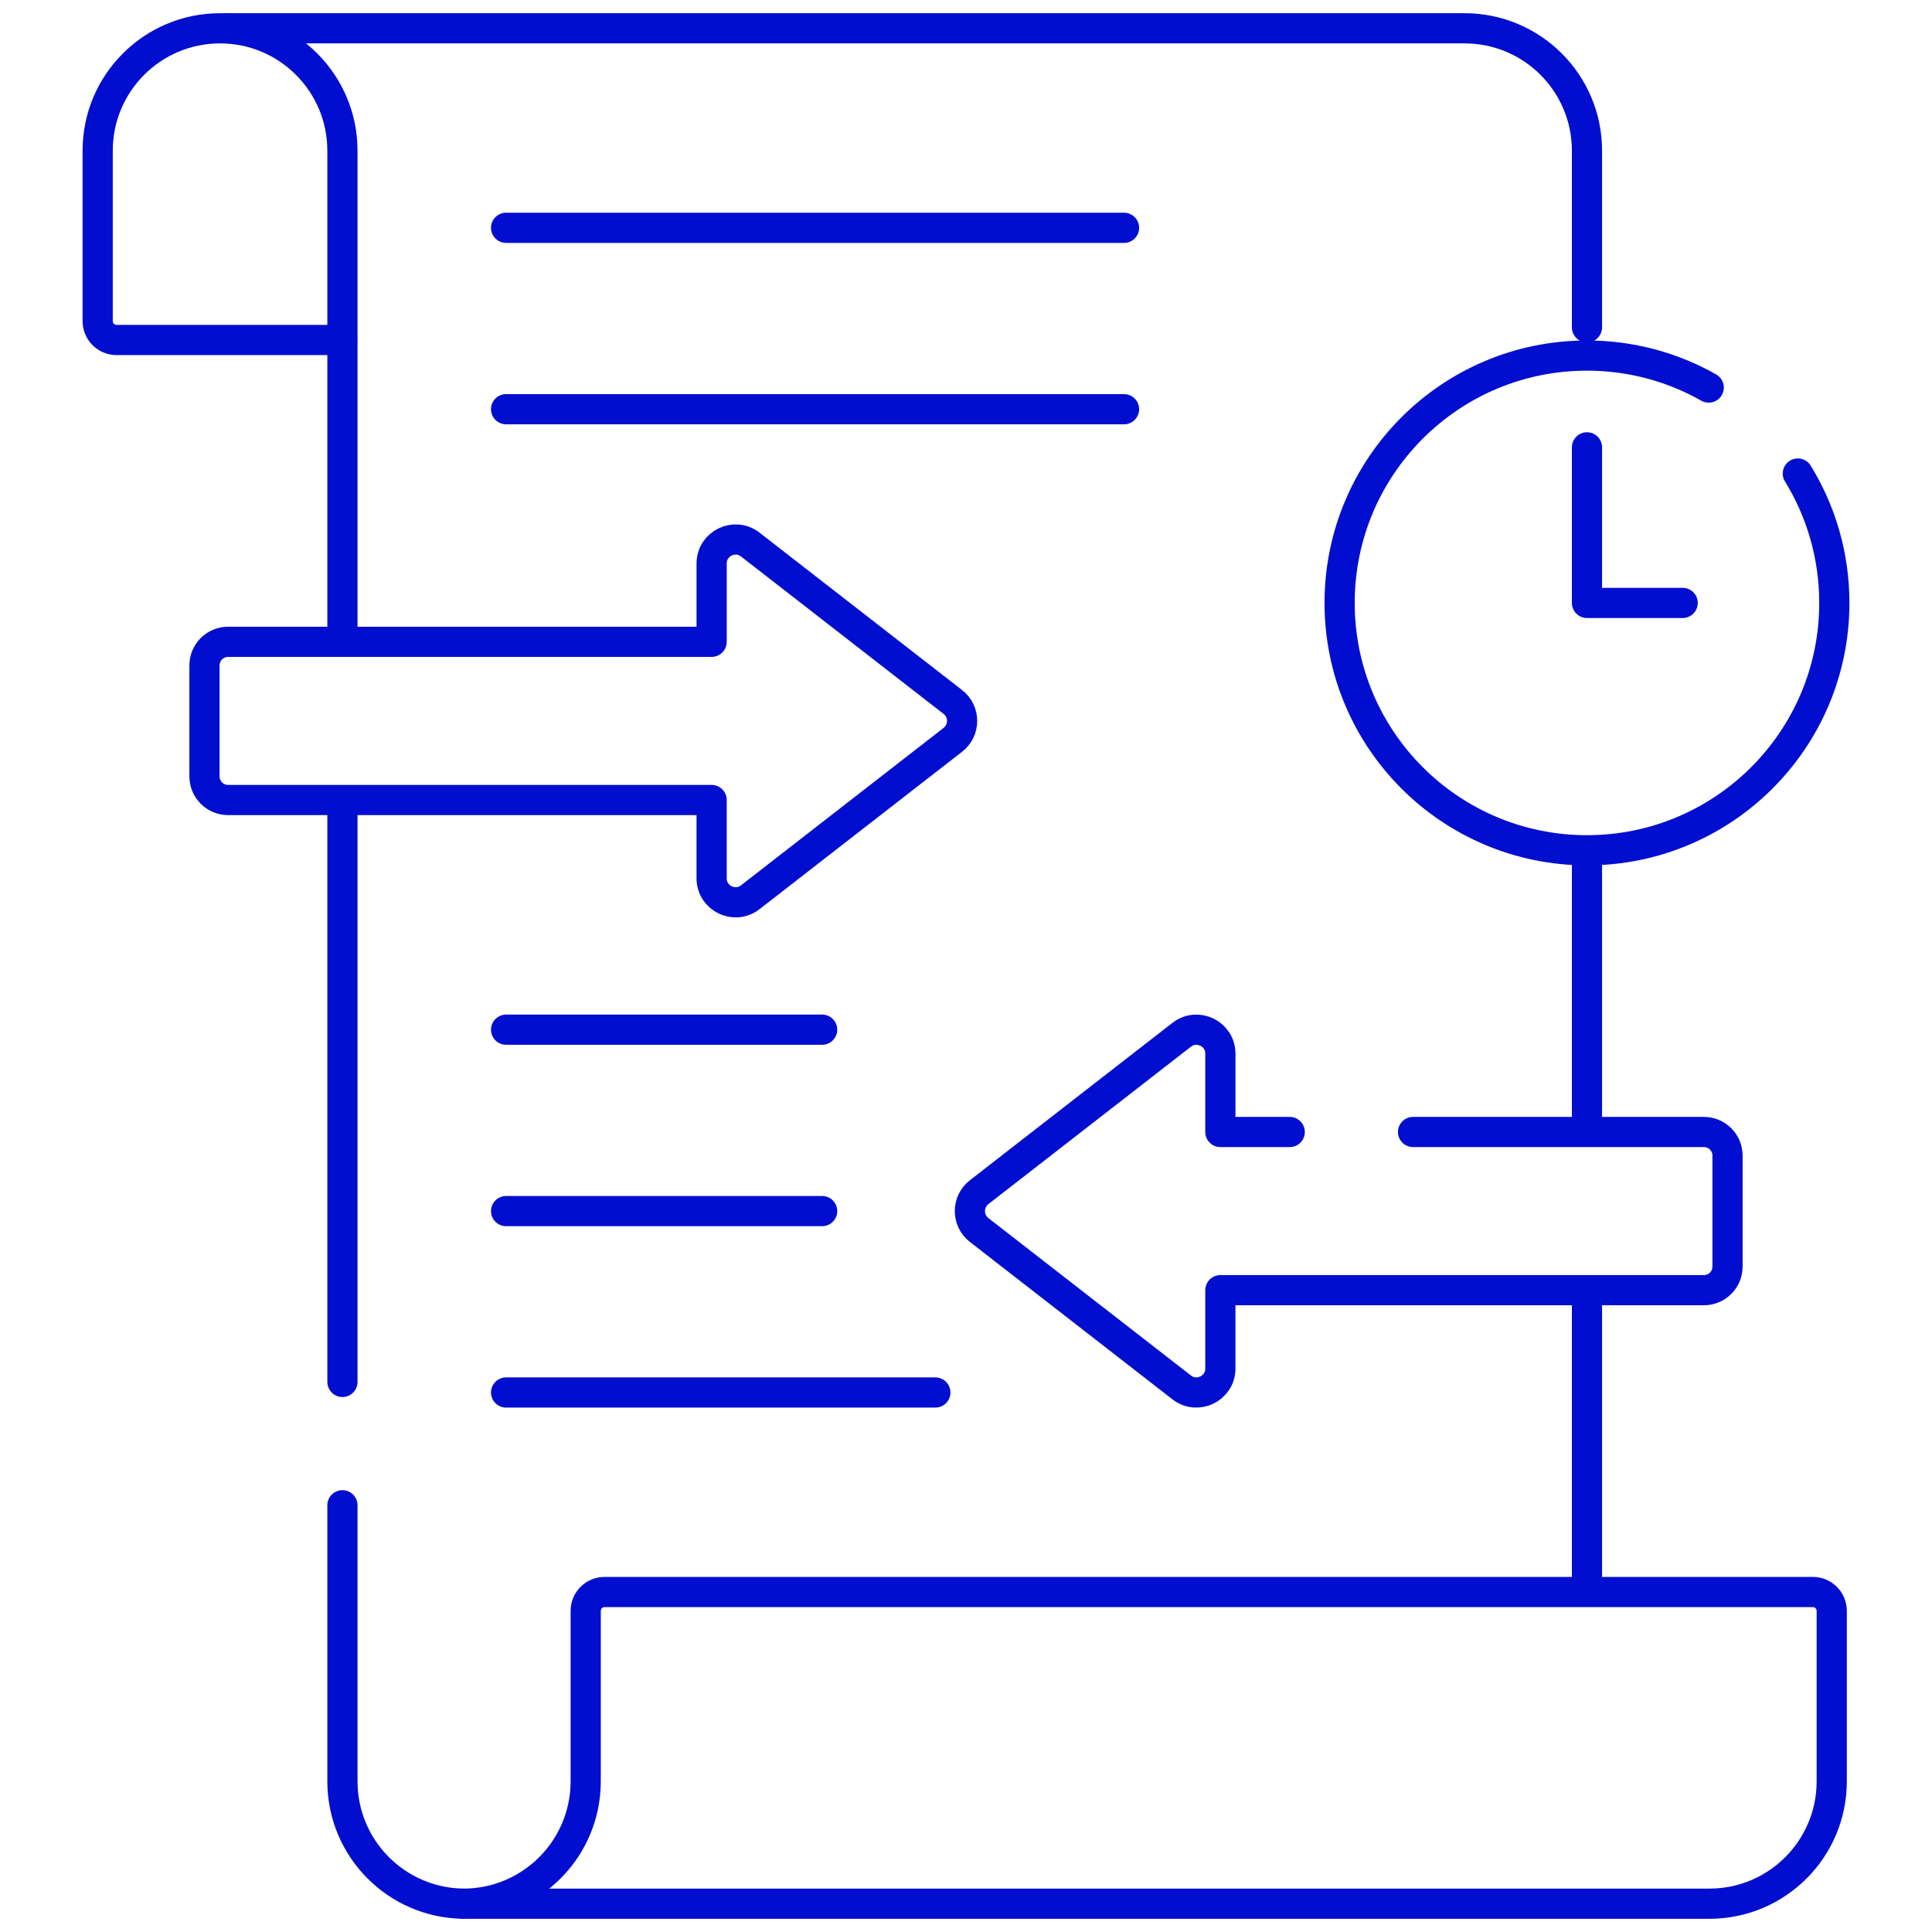
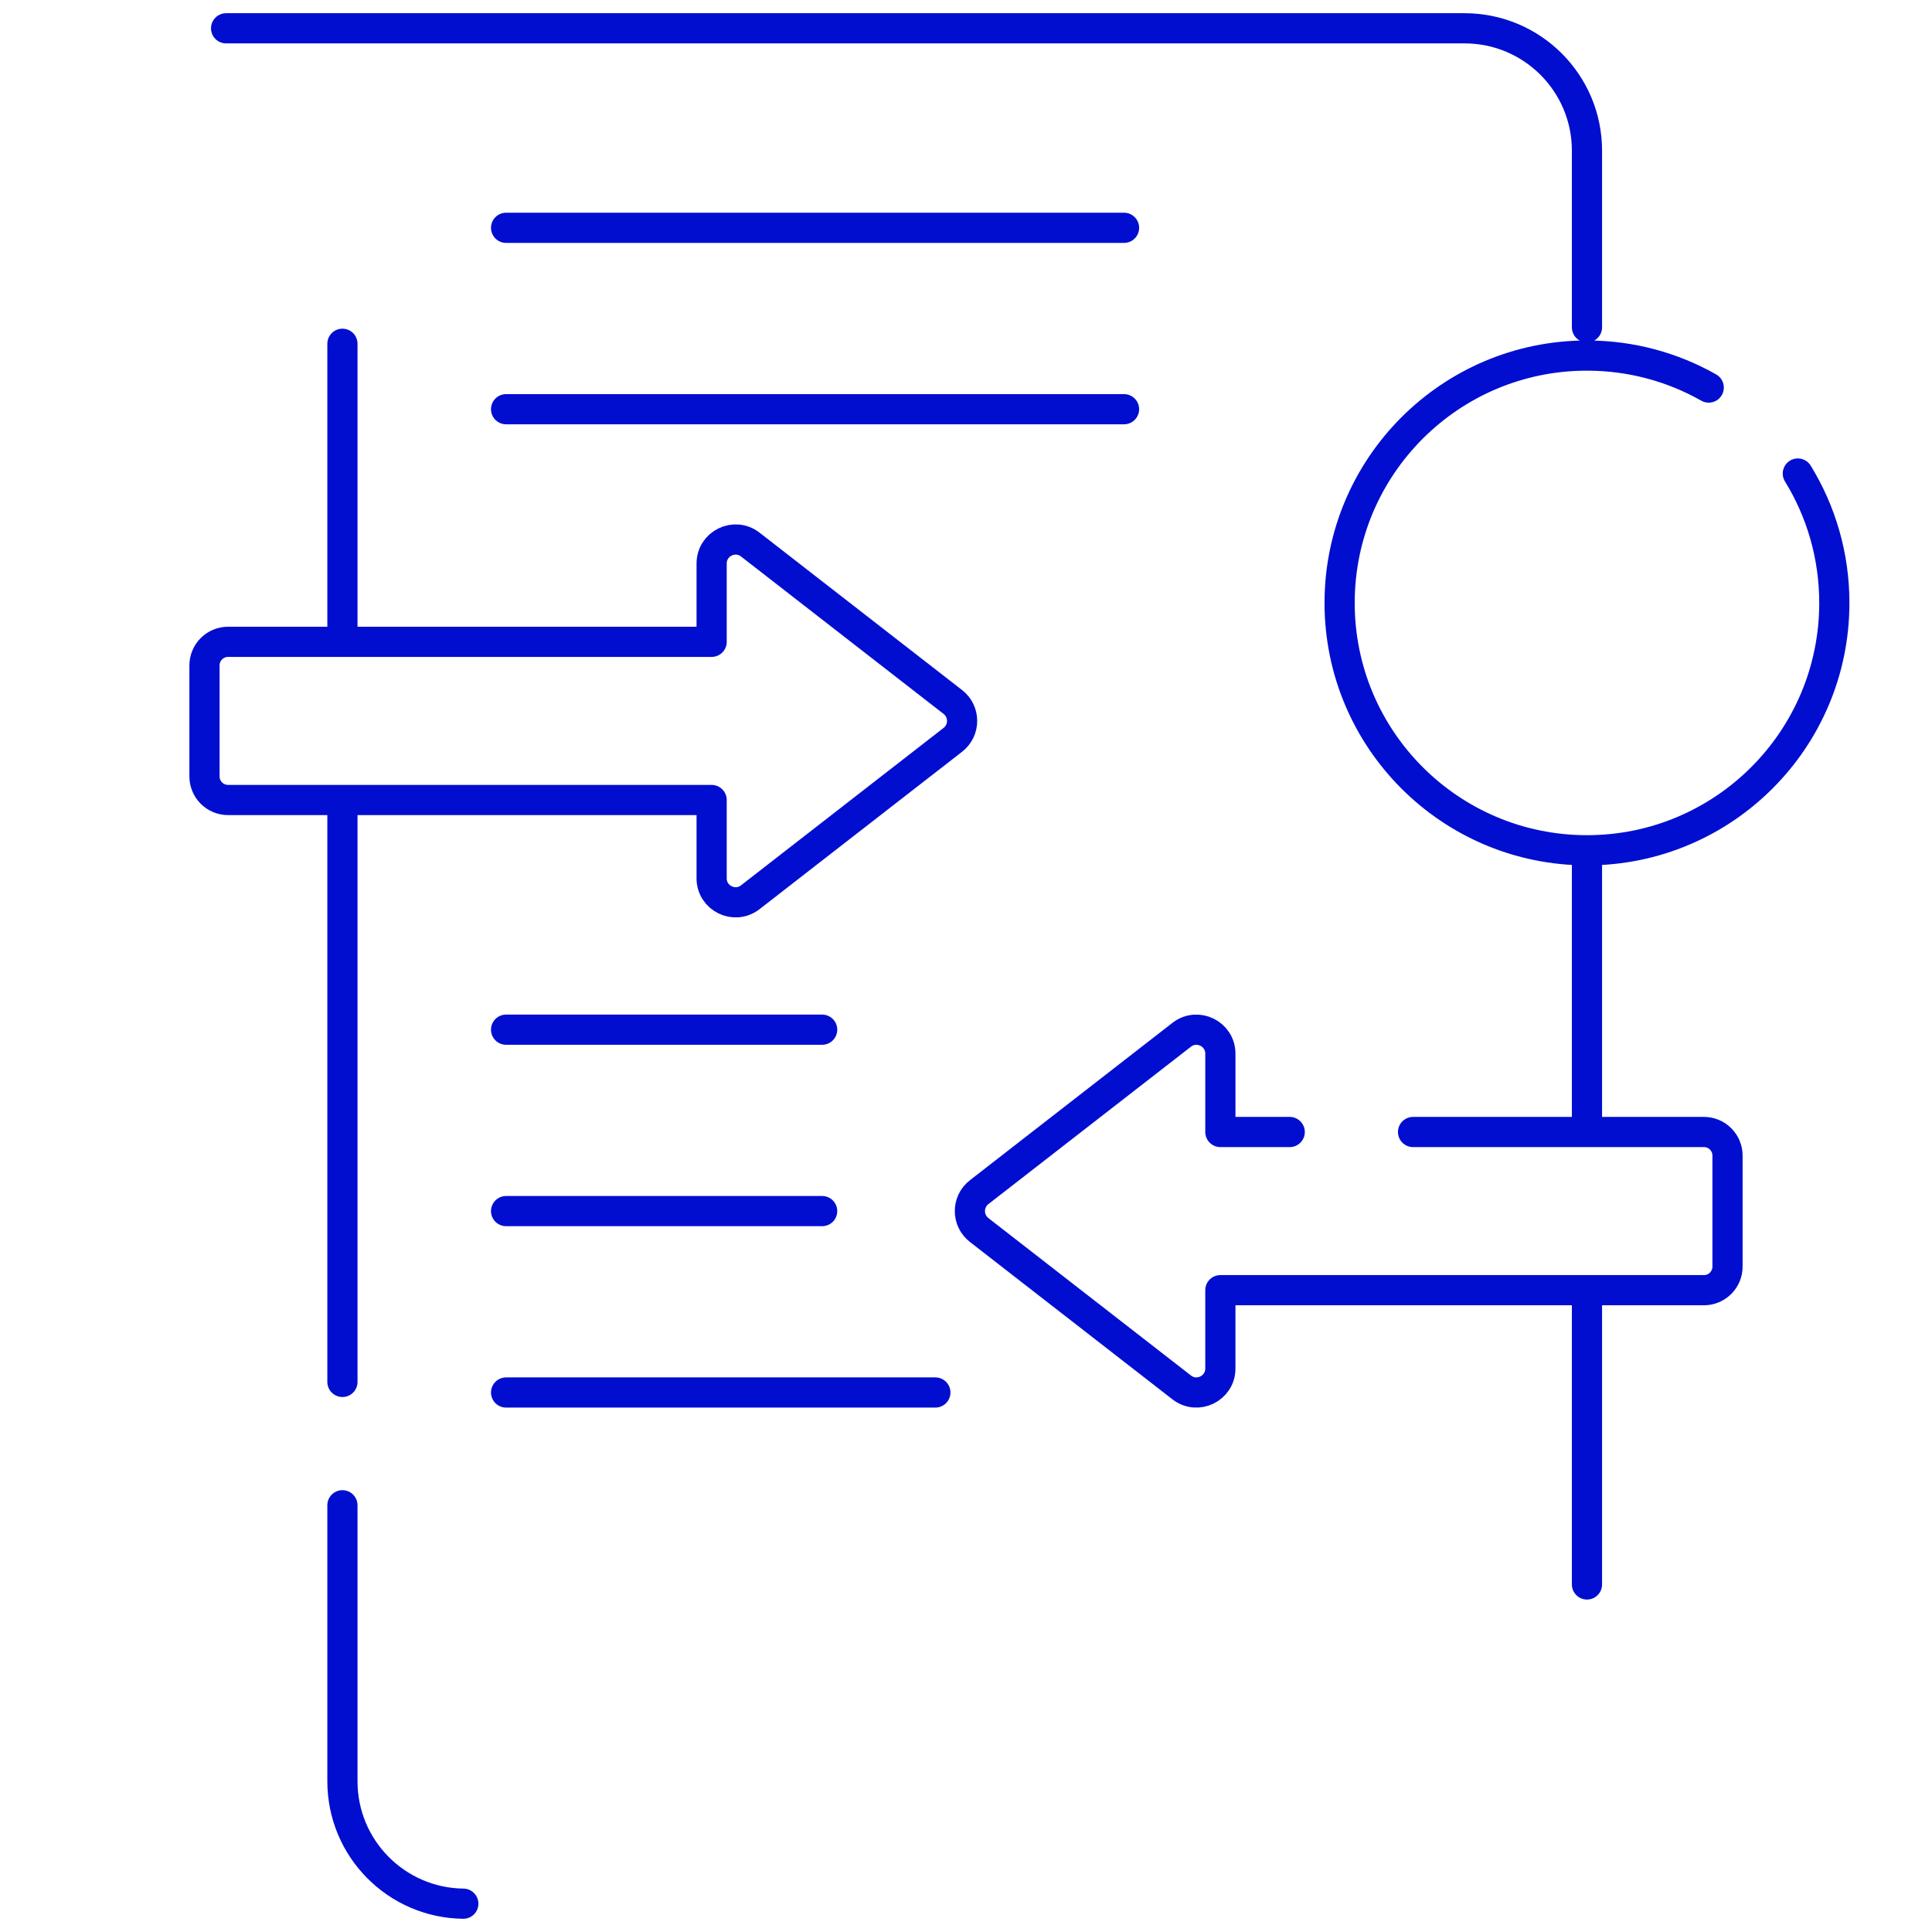
<svg xmlns="http://www.w3.org/2000/svg" width="512" height="512" viewBox="0 0 512 512" fill="none">
-   <path d="M420.565 118.551V159.781H445.92M30.888 90.103H90.748V39.932C90.749 22.02 76.228 7.5 58.317 7.5C40.405 7.5 25.885 22.02 25.885 39.932V85.1C25.885 86.427 26.412 87.699 27.35 88.638C28.288 89.576 29.561 90.103 30.888 90.103ZM160.215 421.897C158.889 421.897 157.617 422.424 156.679 423.361C155.742 424.299 155.215 425.571 155.215 426.897V472.069C155.215 489.981 140.695 504.501 122.783 504.501H452.996C470.908 504.501 485.428 489.981 485.428 472.069V426.897C485.428 425.571 484.901 424.299 483.963 423.361C483.026 422.424 481.754 421.897 480.428 421.897H160.215Z" stroke="#010ED0" stroke-width="8" stroke-miterlimit="10" stroke-linecap="round" stroke-linejoin="round" />
  <path d="M476.442 125.489C482.578 135.466 486.116 147.21 486.116 159.781C486.116 195.985 456.767 225.333 420.564 225.333C384.361 225.333 355.012 195.984 355.012 159.781C355.012 123.578 384.361 94.229 420.564 94.229C432.294 94.229 443.305 97.31 452.831 102.707M59.919 7.5H388.132C406.044 7.5 420.564 22.02 420.564 39.932V86.742M122.782 504.497C105.053 504.284 90.747 489.847 90.747 472.068V398.911M134.119 272.877H217.88M134.119 320.951H217.88M134.119 369.026H247.88M134.119 60.371H297.881M134.119 108.445H297.881M374.475 299.992H451.561C453.218 299.992 454.808 300.65 455.979 301.822C457.151 302.994 457.809 304.583 457.809 306.24V335.663C457.809 337.32 457.151 338.909 455.979 340.081C454.808 341.253 453.218 341.911 451.561 341.911H323.41V362.663C323.41 367.947 317.334 370.92 313.162 367.678L259.486 325.967C256.214 323.424 256.214 318.48 259.486 315.937L313.163 274.225C317.335 270.983 323.411 273.956 323.411 279.24V299.992H341.79M90.748 167.281V91.103M90.748 366.225V213.246M420.564 345.952V419.897M420.564 226.344V296.044M60.439 170.089H188.59V149.337C188.59 144.053 194.666 141.08 198.838 144.322L252.514 186.033C255.786 188.576 255.786 193.52 252.514 196.063L198.837 237.775C194.665 241.017 188.589 238.044 188.589 232.76V212.008H60.439C58.782 212.008 57.193 211.35 56.021 210.178C54.85 209.006 54.191 207.417 54.191 205.76V176.337C54.191 175.516 54.353 174.704 54.667 173.946C54.981 173.188 55.441 172.499 56.021 171.919C56.601 171.338 57.29 170.878 58.048 170.564C58.806 170.25 59.619 170.089 60.439 170.089Z" stroke="#010ED0" stroke-width="8" stroke-miterlimit="10" stroke-linecap="round" stroke-linejoin="round" />
</svg>